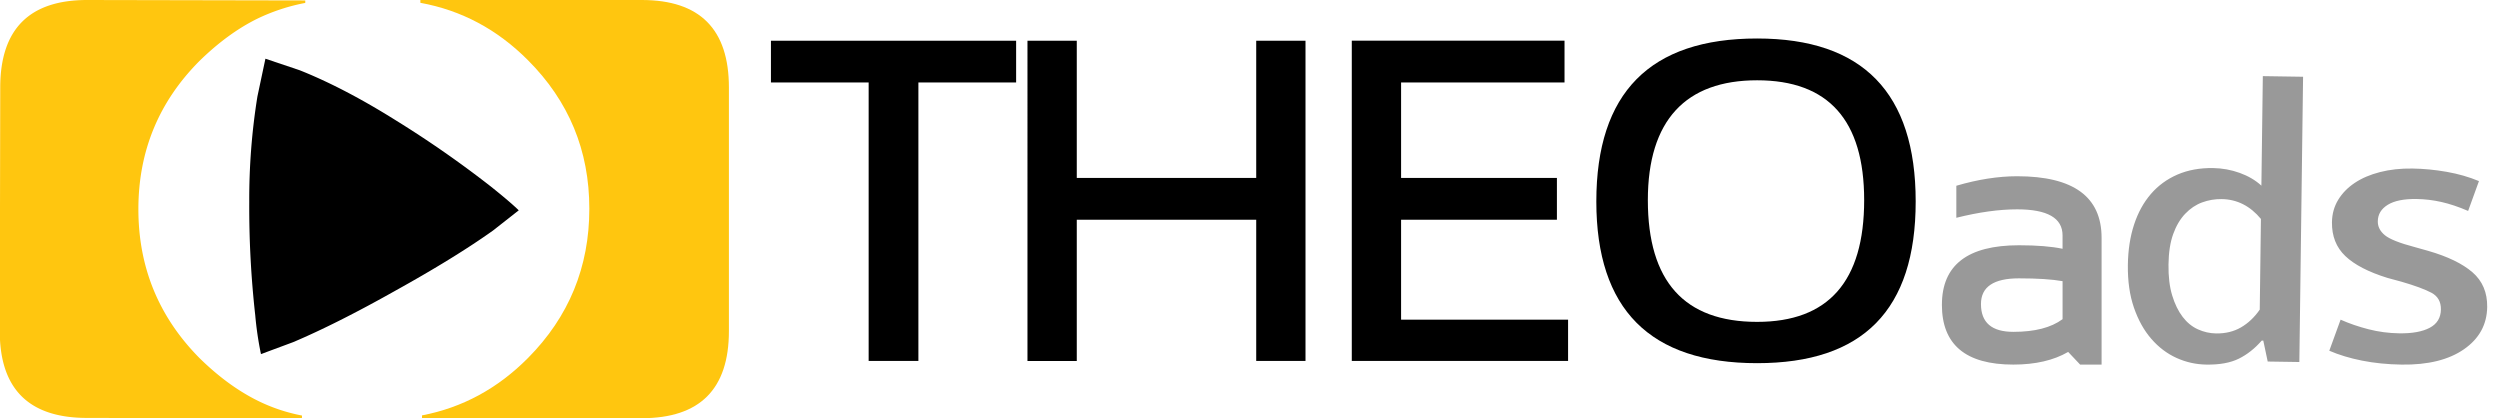
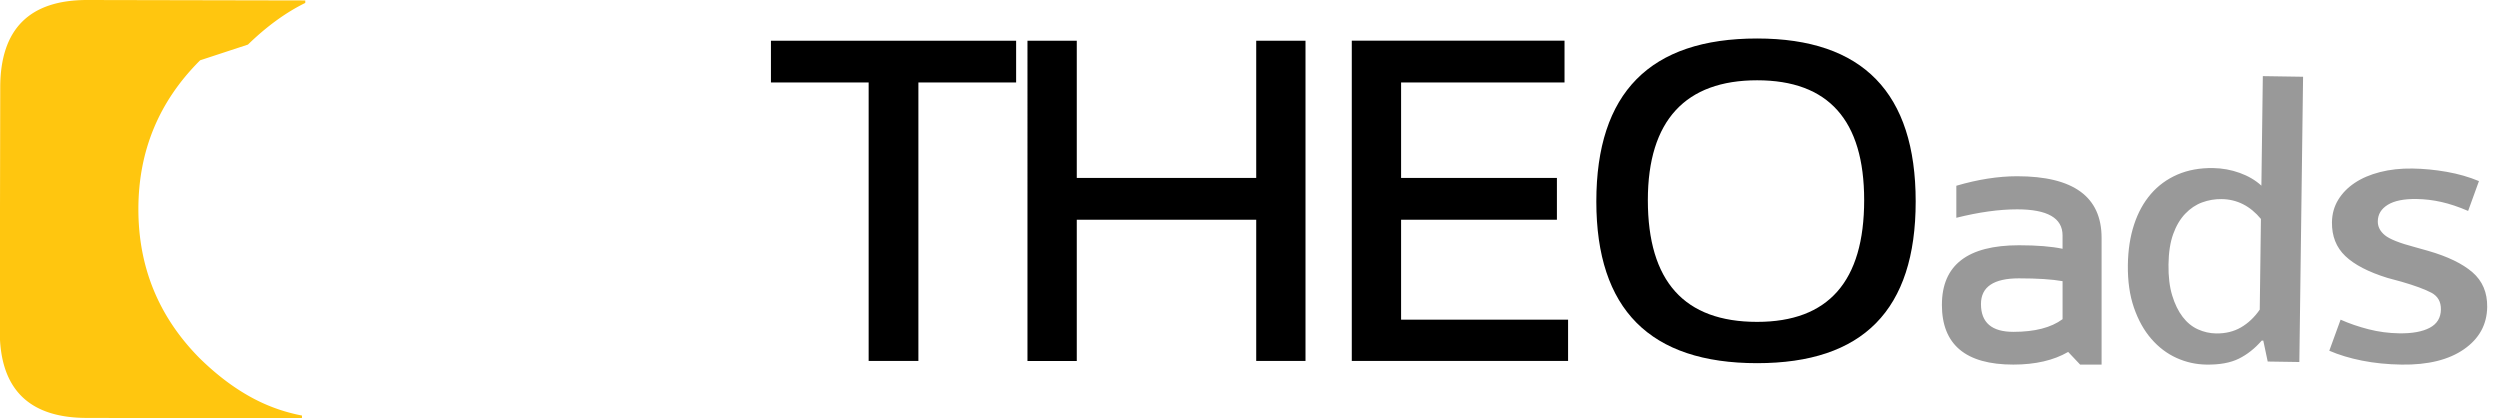
<svg xmlns="http://www.w3.org/2000/svg" viewBox="0 0 1251.42 209.42">
-   <path fill="#ffc60f" d="M100.18 30.18c-20.55 20.47-30.86 45.24-30.91 74.3-.06 29.18 10.14 54.11 30.61 74.78 9.33 9.16 18.93 16.21 28.79 21.15a86.286 86.286 0 0 0 22.48 7.59v1.4l-107.76-.2c-29.07-.05-43.57-14.61-43.51-43.68L.12 43.69C.18 14.51 14.74-.05 43.81 0l109 .22v1.24a96.975 96.975 0 0 0-23.92 7.86c-9.74 4.79-19.31 11.74-28.7 20.86" />
-   <path d="M246.81 115.38c-12.67 9.03-29.04 19.12-49.12 30.25-19.33 10.88-36.3 19.42-50.9 25.62l-16.16 6a167.4 167.4 0 0 1-2.86-19.42 485.93 485.93 0 0 1-3-56.57c-.09-17.75 1.27-35.48 4.09-53l4-18.87L150 35.16c14.85 5.91 30.94 14.3 48.29 25.18a533.172 533.172 0 0 1 47.2 32.86c6.56 5.23 11.29 9.26 14.18 12.08l-12.86 10.1" />
-   <path fill="#ffc60f" d="M364.87 43.8v121.91c0 29.09-14.54 43.64-43.63 43.63h-110v-1.41c20.18-3.86 37.85-13.42 53-28.67C284.75 158.62 295 133.7 295 104.5s-10.26-53.9-30.78-74.42c-15.35-15.39-33.28-24.94-53.8-28.67V0h110.82c29.09 0 43.63 14.6 43.63 43.8" />
+   <path fill="#ffc60f" d="M100.18 30.18c-20.55 20.47-30.86 45.24-30.91 74.3-.06 29.18 10.14 54.11 30.61 74.78 9.33 9.16 18.93 16.21 28.79 21.15a86.286 86.286 0 0 0 22.48 7.59v1.4l-107.76-.2c-29.07-.05-43.57-14.61-43.51-43.68L.12 43.69C.18 14.51 14.74-.05 43.81 0l109 .22v1.24c-9.74 4.79-19.31 11.74-28.7 20.86" />
  <path d="M508.64 20.38v20.9h-48.92v139.4h-24.9V41.28h-48.91v-20.9h122.73m5.68 160.3V20.38H539v68.7h89.82v-68.7h24.67v160.3h-24.67V110H539v70.7h-24.68M783.15 20.38v20.9h-81.81v47.8h78V110h-78v50h83.59v20.67H676.66V20.37h106.49m96.41 140.75c35.72 0 53.58-20.31 53.58-60.93 0-40-17.86-60-53.58-60s-54.7 20-54.7 60c0 40.62 18.23 60.93 54.7 60.93m-80.49-60.26c0-54.4 26.83-81.6 80.49-81.59 52.91 0 79.37 27.2 79.37 81.59s-26.46 80.94-79.37 80.93c-53.66 0-80.49-26.98-80.49-80.93" />
  <path fill="#999" d="M972.06 152.55c0-19.85 12.85-29.78 38.56-29.78 9.04 0 16.31.59 21.83 1.76v-6.7c0-8.69-7.57-13.04-22.71-13.04-9.04 0-19.19 1.41-30.46 4.23V92.98c10.8-3.17 20.95-4.76 30.46-4.76 28.17 0 42.25 10.28 42.25 30.84v63.44h-10.74l-5.99-6.34c-7.28 4.23-16.44 6.34-27.47 6.34-23.83 0-35.74-9.98-35.74-29.96m38.57-13.21c-12.68 0-19.01 4.29-19.01 12.86 0 9.29 5.4 13.92 16.2 13.92s18.9-2.11 24.65-6.34v-19.03c-5.28-.94-12.56-1.41-21.83-1.41m224.85-33.74c-4.81-2.07-9.29-3.57-13.44-4.5-4.15-.93-8.26-1.42-12.35-1.48-6.35-.09-11.17.88-14.45 2.9-3.28 2.03-4.95 4.77-4.99 8.25-.04 2.68 1.14 5 3.53 6.97 2.39 1.97 7.36 3.95 14.89 5.93l6.78 1.9c9.79 2.82 17.19 6.4 22.2 10.74 5.01 4.35 7.46 10.13 7.36 17.35-.12 8.82-4 15.88-11.64 21.18-7.64 5.3-18.03 7.86-31.19 7.67-7.11-.1-13.72-.77-19.83-1.99-6.11-1.22-11.57-2.87-16.38-4.95l5.66-15.55c4.36 1.94 9.03 3.54 14 4.81 4.97 1.28 10.11 1.95 15.4 2.03 6.5.09 11.58-.84 15.24-2.79 3.66-1.95 5.51-5 5.57-9.14.05-3.87-1.53-6.67-4.76-8.39-3.23-1.72-8.23-3.56-15.01-5.53l-7.01-1.9c-9.49-2.94-16.51-6.58-21.07-10.93-4.56-4.34-6.78-9.99-6.69-16.93.06-4.14 1.09-7.87 3.1-11.18 2.01-3.31 4.77-6.15 8.29-8.5 3.51-2.36 7.73-4.16 12.67-5.43 4.93-1.26 10.35-1.86 16.25-1.77 5.59.08 11.3.63 17.11 1.65 5.81 1.02 11.2 2.57 16.16 4.64l-5.43 14.96ZM1132.7 38.11l20.15.31-1.87 142.79-15.84-.24-2.21-10.48h-.78c-3.45 3.95-7.27 6.98-11.47 9.05-4.2 2.08-9.63 3.07-16.28 2.96-5.22-.08-10.19-1.19-14.92-3.34-4.74-2.15-8.93-5.32-12.59-9.53-3.66-4.21-6.56-9.41-8.7-15.6-2.14-6.19-3.15-13.31-3.05-21.34.1-7.5 1.13-14.24 3.1-20.24 1.97-6 4.77-11.11 8.42-15.34 3.64-4.23 8.09-7.47 13.33-9.74 5.25-2.26 11.2-3.35 17.85-3.24 4.56.07 8.99.87 13.27 2.41 4.28 1.54 7.91 3.67 10.87 6.39l.72-54.83Zm-.94 71.49c-5.39-6.51-11.94-9.82-19.63-9.94-3.39-.05-6.66.5-9.81 1.66-3.15 1.16-5.98 3.06-8.49 5.7s-4.52 6.03-6 10.15c-1.49 4.13-2.27 9.21-2.35 15.23-.08 6.02.54 11.19 1.85 15.49 1.31 4.31 3.06 7.88 5.24 10.73 2.18 2.85 4.73 4.93 7.65 6.24 2.92 1.32 5.94 2 9.07 2.05 4.7.07 8.85-.93 12.46-3.02 3.61-2.09 6.75-5.05 9.41-8.89l.59-45.39Z" />
</svg>